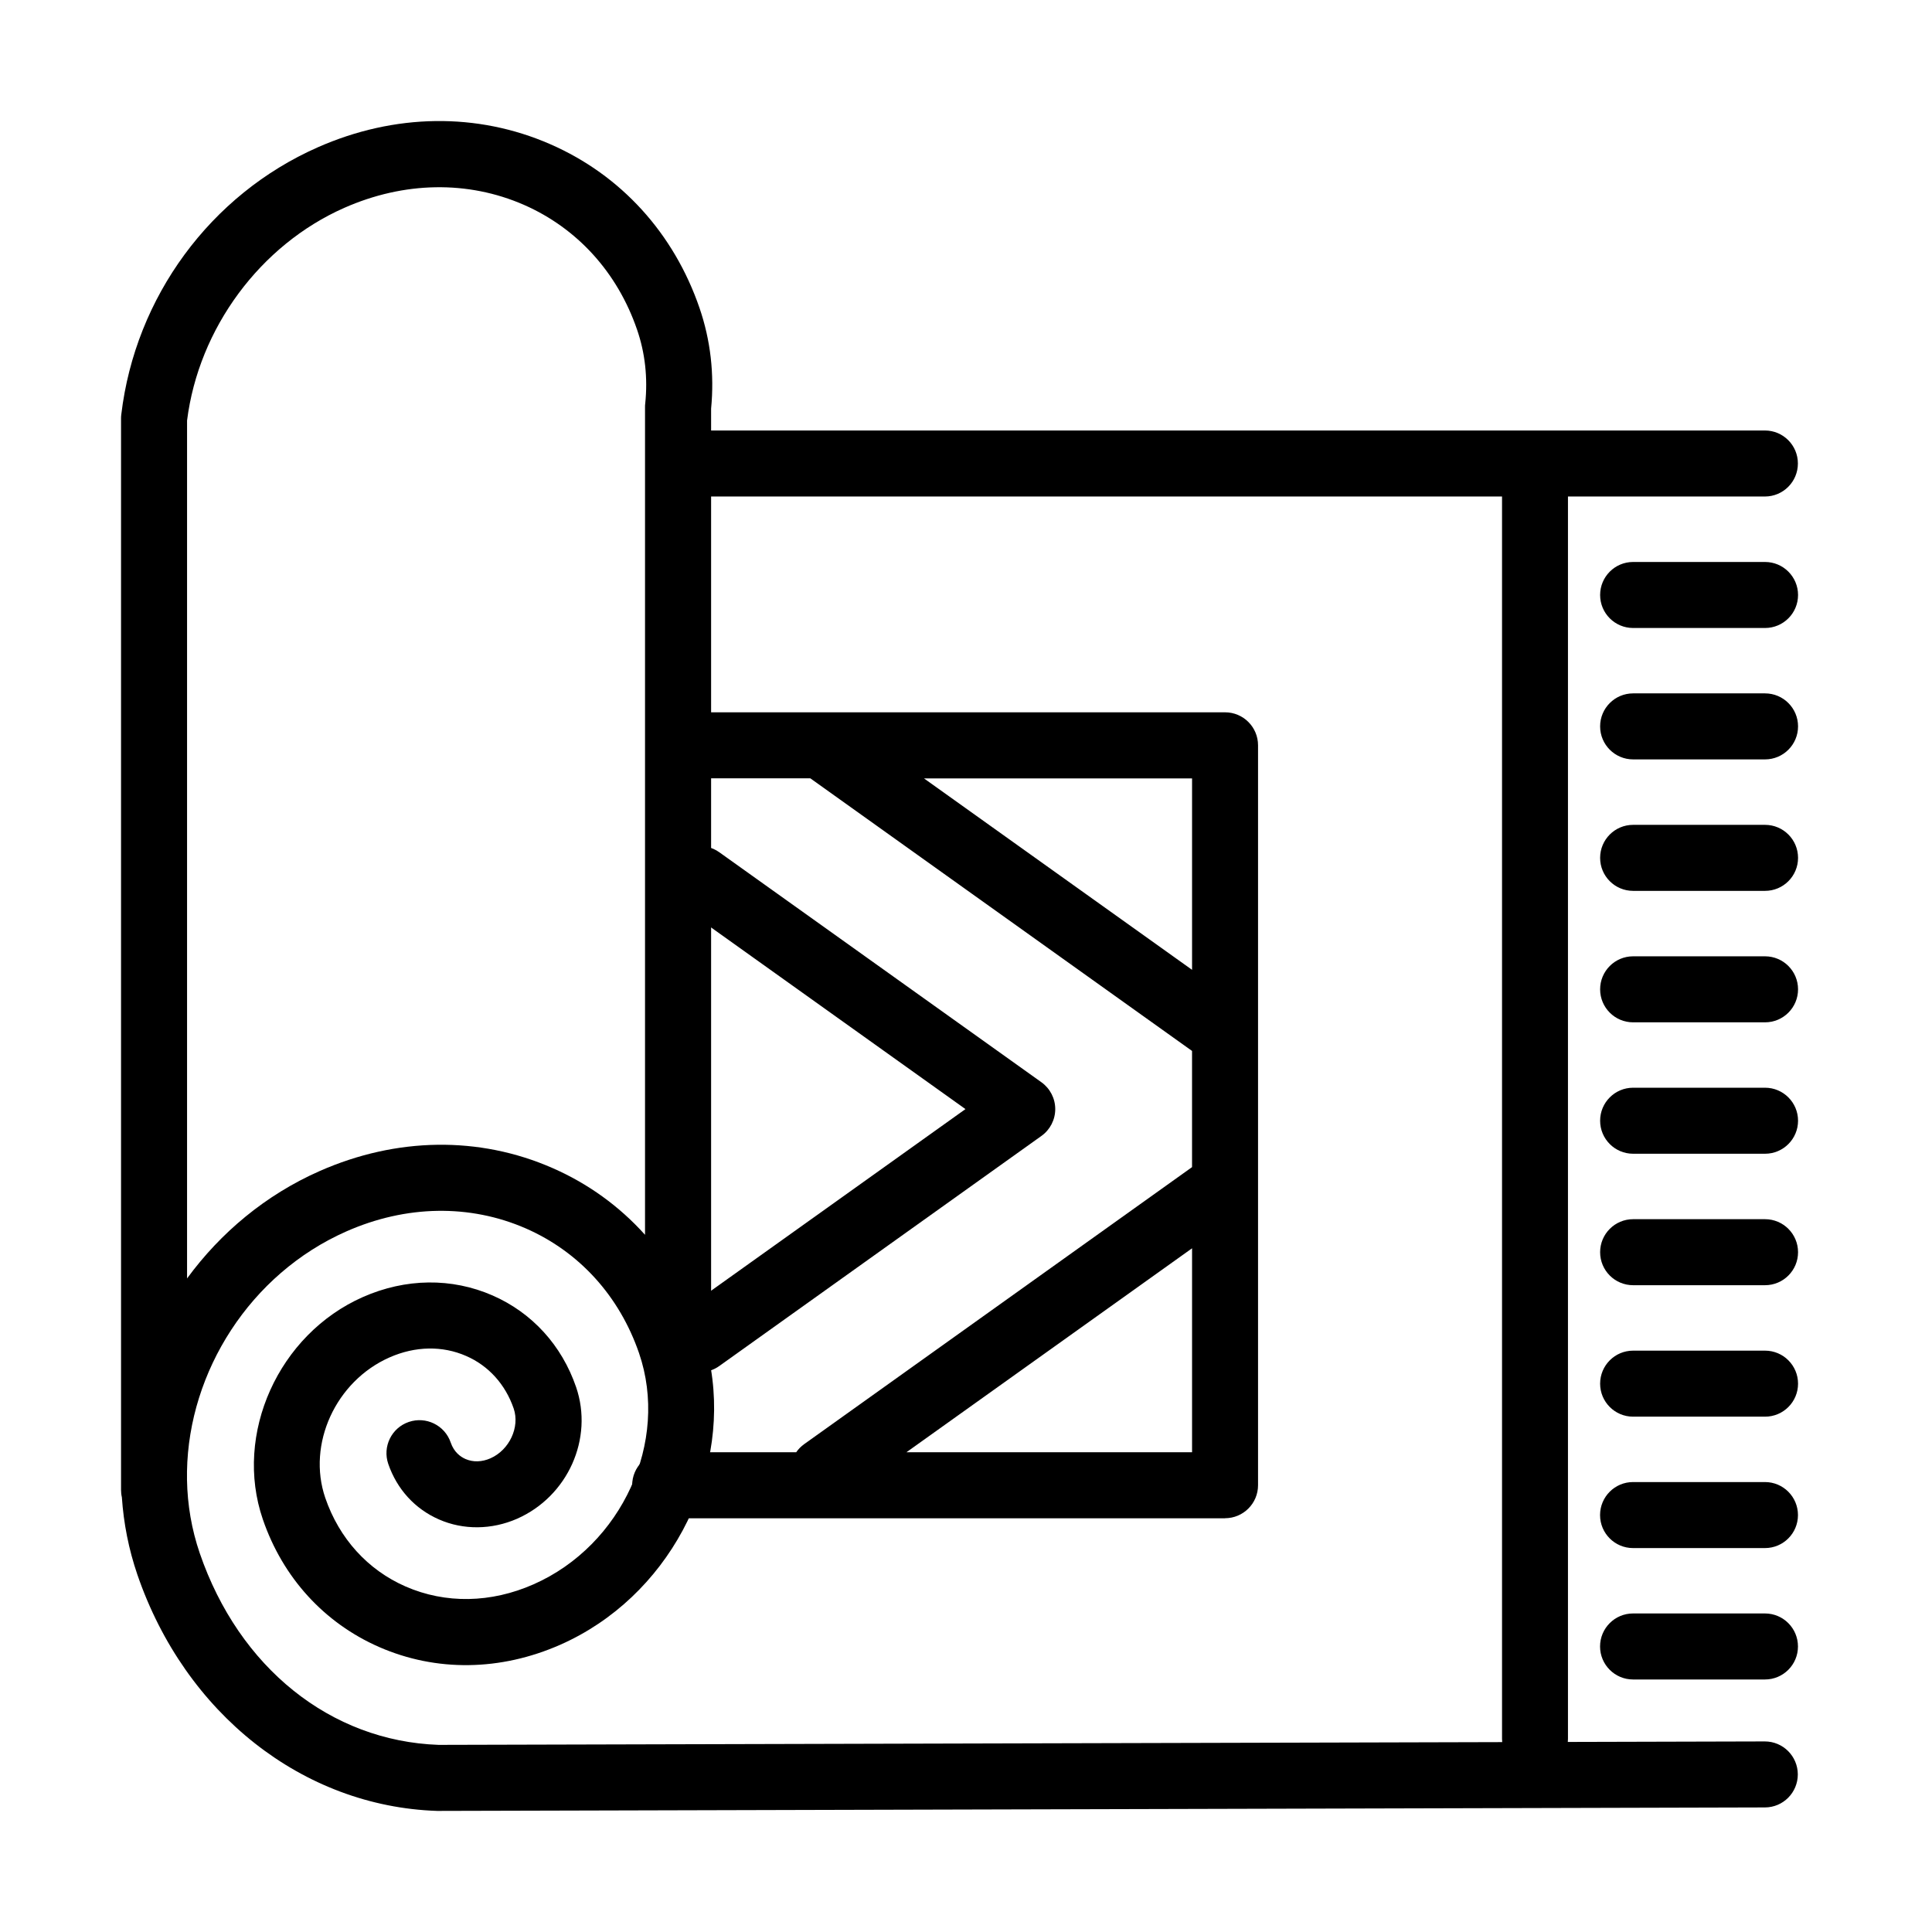
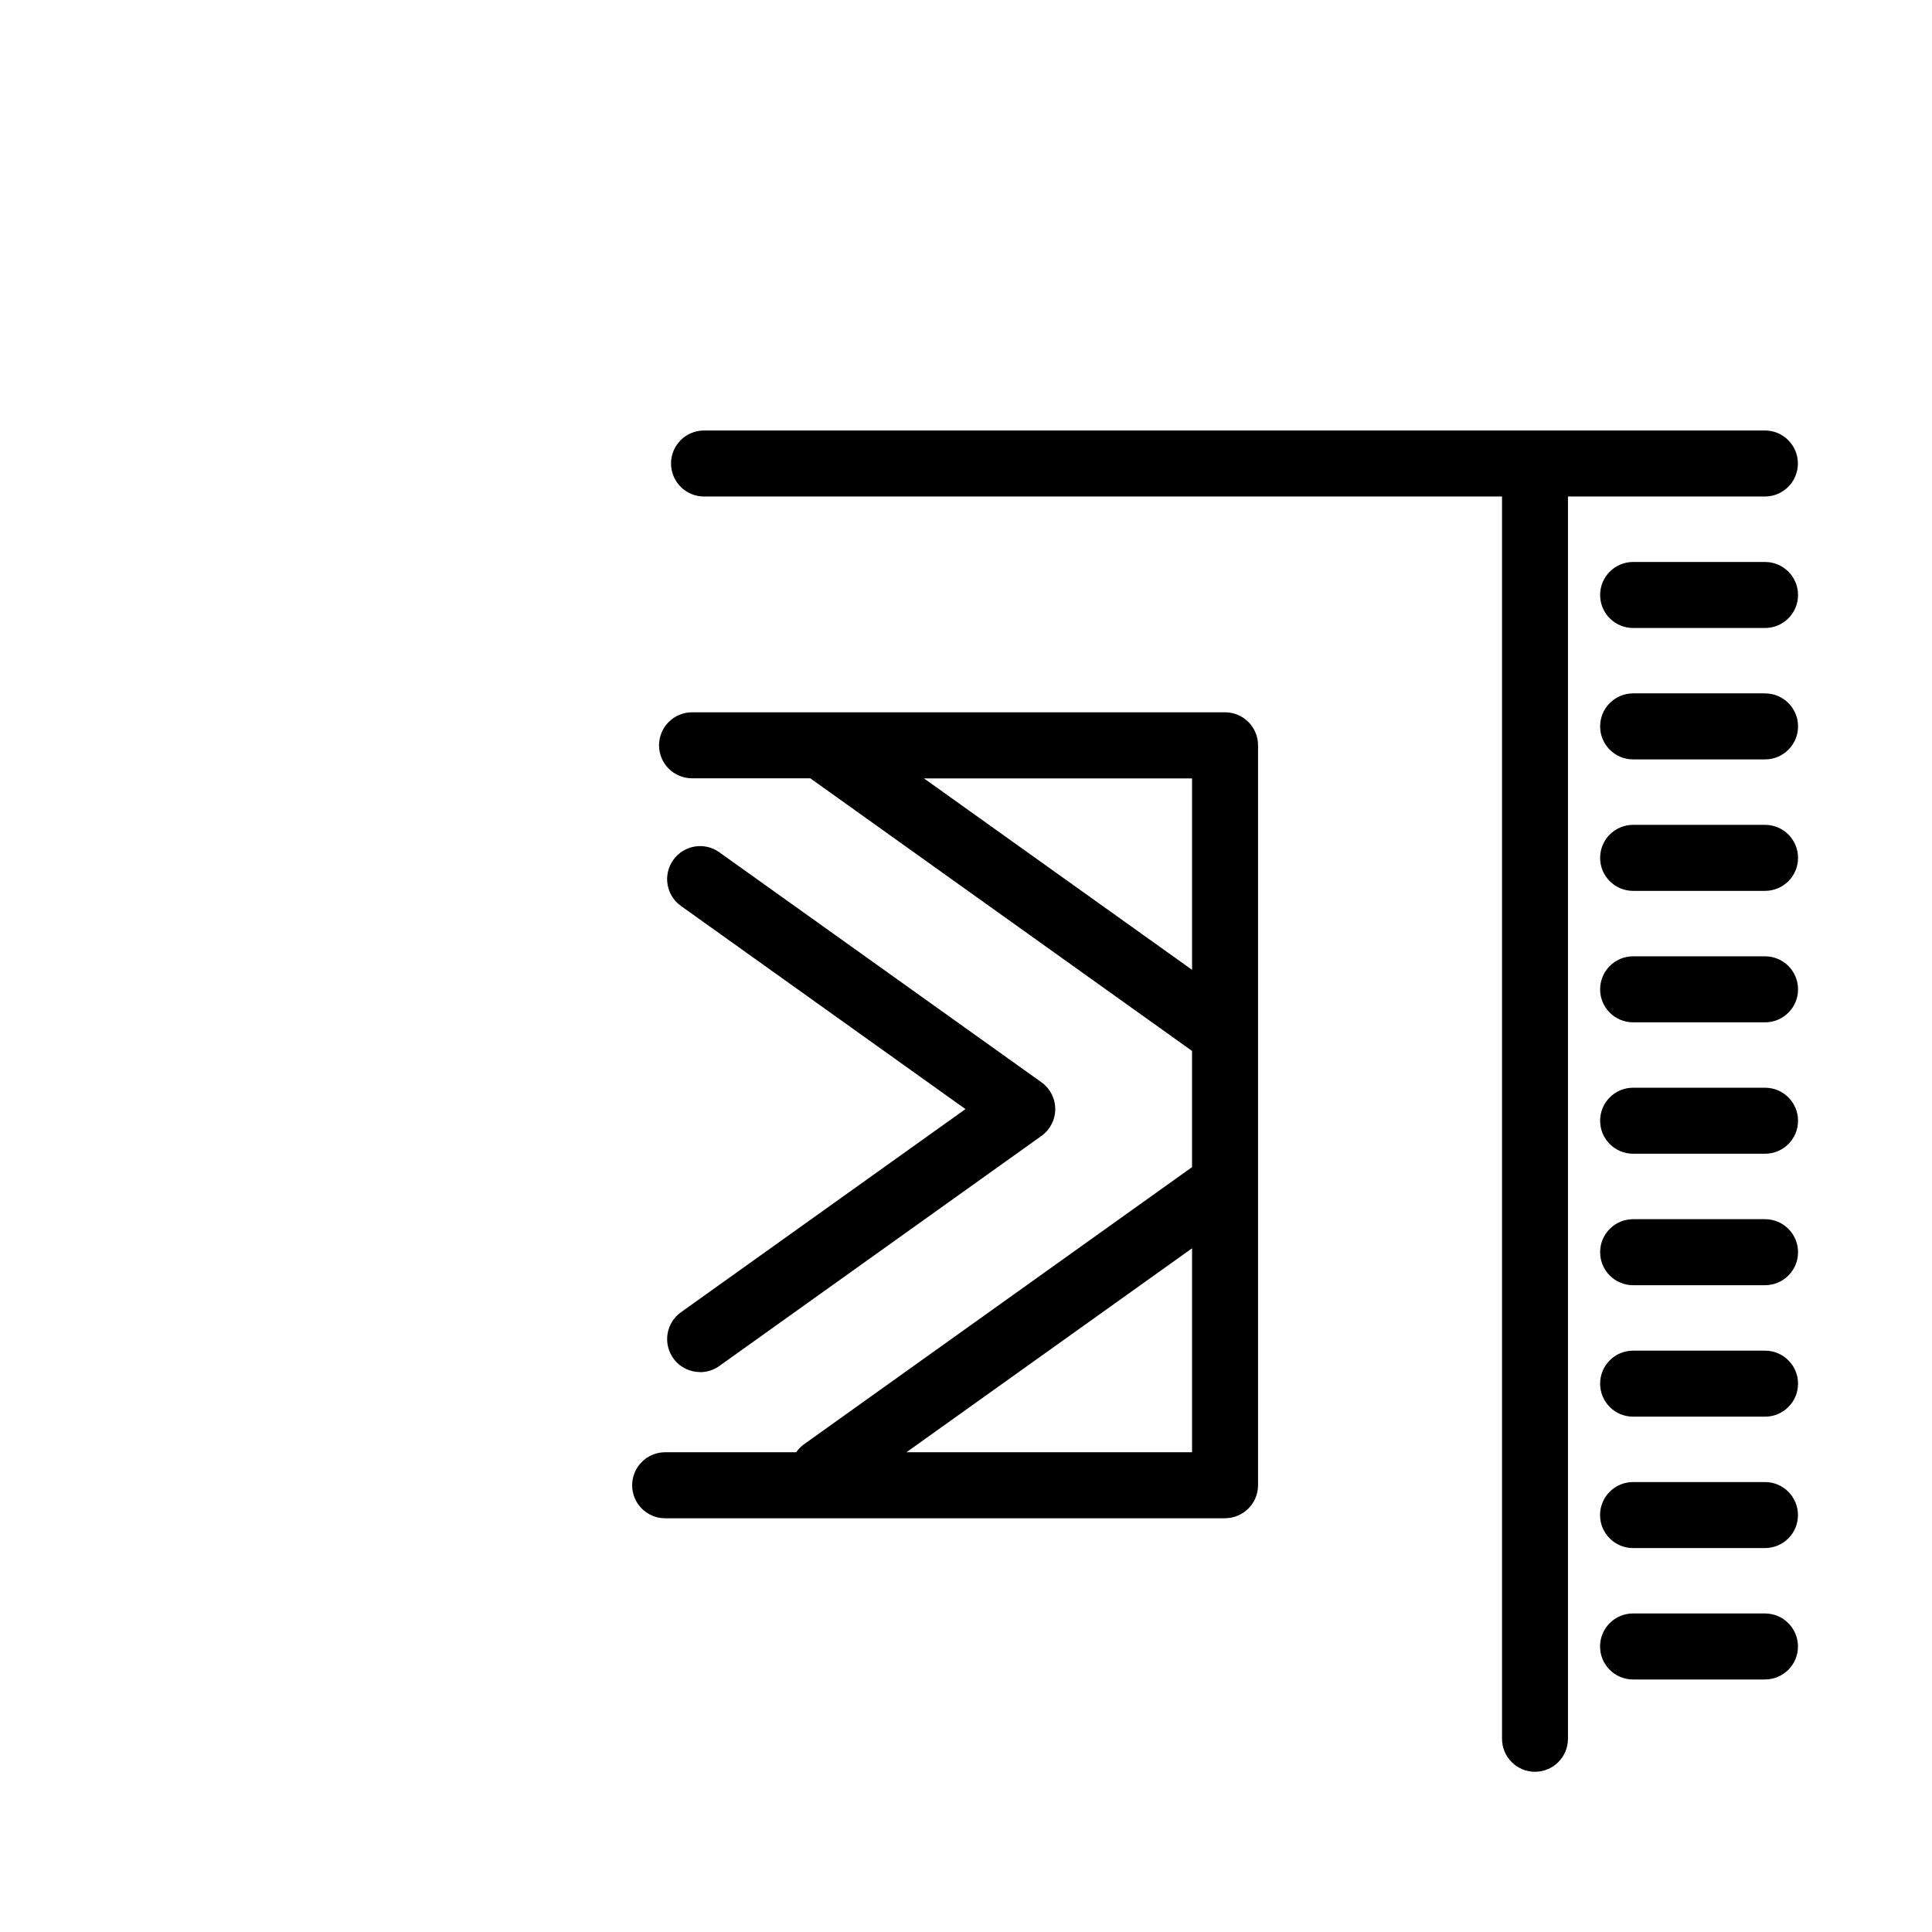
<svg xmlns="http://www.w3.org/2000/svg" fill="#000000" width="800px" height="800px" version="1.1" viewBox="144 144 512 512">
  <g>
-     <path d="m260.12 623.91h-0.281c-35.605-1.184-66.781-25.762-79.43-62.602-2.297-6.711-3.648-13.609-4.113-20.527-0.152-0.633-0.219-1.281-0.219-1.965v-283.94c0-0.352 0.016-0.684 0.066-1.035 3.699-31.141 23.645-58.266 52.055-70.797 20.375-8.996 42.285-9.297 61.664-0.816 18.695 8.168 32.727 23.594 39.523 43.406 2.918 8.516 3.949 17.48 3.066 26.66v253.36c0 0.348-0.02 0.684-0.066 1.016 4.914 29.324-11.516 60.668-39.891 73.195-15.863 7-32.906 7.215-48.004 0.617-14.578-6.383-25.543-18.395-30.84-33.855-7.75-22.594 4.148-49.02 26.527-58.902 11.328-4.996 23.523-5.148 34.355-0.418 10.48 4.586 18.344 13.215 22.145 24.297 4.664 13.629-2.199 28.941-15.629 34.871-6.715 2.949-14.246 3.031-20.695 0.199-6.383-2.781-11.148-8.012-13.461-14.727-1.566-4.566 0.863-9.547 5.43-11.113s9.547 0.863 11.113 5.43c0.883 2.602 2.633 3.816 3.918 4.383 2.016 0.883 4.363 0.816 6.629-0.184 5.016-2.215 7.832-8.266 6.148-13.195-2.199-6.398-6.664-11.348-12.613-13.93-6.281-2.75-13.48-2.617-20.277 0.383-14.277 6.297-21.91 22.992-17.043 37.223 3.695 10.766 11.262 19.113 21.293 23.492 10.562 4.617 22.609 4.418 33.922-0.582 23.445-10.348 35.973-37.84 27.945-61.25-5.199-15.129-15.848-26.859-29.992-33.055-14.848-6.484-31.742-6.215-47.605 0.797-25.523 11.281-41.754 37.176-42.203 63.551v2.301c0.117 6.547 1.215 13.094 3.383 19.426 10.414 30.324 34.656 49.77 63.297 50.785l351.44-0.914h0.016c4.816 0 8.73 3.898 8.746 8.73 0 4.832-3.898 8.762-8.73 8.762zm-66.547-368.5v227.39c8.883-12.133 20.828-22.145 35.141-28.461 20.395-8.996 42.289-9.297 61.664-0.816 9.5 4.148 17.797 10.18 24.562 17.711v-219.37c0-0.301 0-0.602 0.051-0.898 0.699-6.801-0.02-13.398-2.168-19.629-5.199-15.129-15.844-26.859-29.992-33.059-14.844-6.481-31.738-6.199-47.586 0.801-22.277 9.828-38.59 31.906-41.672 56.367z" />
    <path d="m550.8 613.54c-4.832 0-8.746-3.918-8.746-8.75v-329.21h-211.48c-4.832 0-8.746-3.918-8.746-8.75s3.914-8.746 8.746-8.746h281.14c4.832 0 8.746 3.914 8.746 8.746s-3.914 8.75-8.746 8.75h-52.188v329.21c0 4.832-3.914 8.75-8.746 8.75zm60.934-24.461h-34.957c-4.832 0-8.746-3.918-8.746-8.746 0-4.832 3.914-8.75 8.746-8.75h34.957c4.832 0 8.746 3.918 8.746 8.75 0 4.828-3.914 8.746-8.746 8.746zm0-34.824h-34.957c-4.832 0-8.746-3.914-8.746-8.746 0-4.832 3.914-8.75 8.746-8.75h34.957c4.832 0 8.746 3.918 8.746 8.75 0 4.832-3.914 8.746-8.746 8.746zm-143.08-7.898h-148.38c-4.832 0-8.746-3.914-8.746-8.746s3.914-8.75 8.746-8.75h34.727c0.566-0.816 1.266-1.547 2.133-2.164l102.77-73.398v-30.789l-101.16-72.246h-31.34c-4.832 0-8.75-3.918-8.75-8.75 0-4.832 3.918-8.746 8.75-8.746h141.24c4.832 0 8.75 3.914 8.75 8.746v196.08c0 4.832-3.918 8.75-8.75 8.75zm-84.441-17.496h75.695v-54.051zm4.648-178.58 71.047 50.734v-50.734zm222.89 169.15h-34.957c-4.832 0-8.746-3.914-8.746-8.746 0-4.832 3.914-8.75 8.746-8.75h34.957c4.832 0 8.75 3.918 8.75 8.75 0 4.832-3.918 8.746-8.75 8.746zm-282.19-11.812c-2.731 0-5.414-1.266-7.133-3.664-2.812-3.934-1.898-9.398 2.035-12.199l75.395-53.836-75.395-53.832c-3.934-2.801-4.848-8.266-2.035-12.199 2.801-3.93 8.266-4.848 12.199-2.031l85.359 60.949c2.301 1.648 3.664 4.297 3.664 7.113 0 2.816-1.363 5.484-3.664 7.117l-85.359 60.965c-1.535 1.102-3.316 1.633-5.082 1.633zm282.19-23.027h-34.957c-4.832 0-8.746-3.914-8.746-8.746 0-4.832 3.914-8.75 8.746-8.75h34.957c4.832 0 8.75 3.918 8.75 8.75 0 4.832-3.918 8.746-8.75 8.746zm0-34.84h-34.957c-4.832 0-8.746-3.918-8.746-8.75 0-4.832 3.914-8.746 8.746-8.746h34.957c4.832 0 8.75 3.914 8.75 8.746 0 4.832-3.918 8.75-8.75 8.75zm0-34.824h-34.957c-4.832 0-8.746-3.914-8.746-8.746s3.914-8.75 8.746-8.75h34.957c4.832 0 8.75 3.918 8.75 8.75s-3.918 8.746-8.75 8.746zm0-34.84h-34.957c-4.832 0-8.746-3.914-8.746-8.746 0-4.836 3.914-8.75 8.746-8.75h34.957c4.832 0 8.75 3.914 8.75 8.75 0 4.832-3.918 8.746-8.75 8.746zm0-34.84h-34.957c-4.832 0-8.746-3.918-8.746-8.75 0-4.832 3.914-8.746 8.746-8.746h34.957c4.832 0 8.75 3.914 8.75 8.746 0 4.832-3.918 8.75-8.75 8.75zm0-34.824h-34.957c-4.832 0-8.746-3.914-8.746-8.746s3.914-8.75 8.746-8.75h34.957c4.832 0 8.75 3.918 8.75 8.75s-3.918 8.746-8.75 8.746z" />
  </g>
</svg>